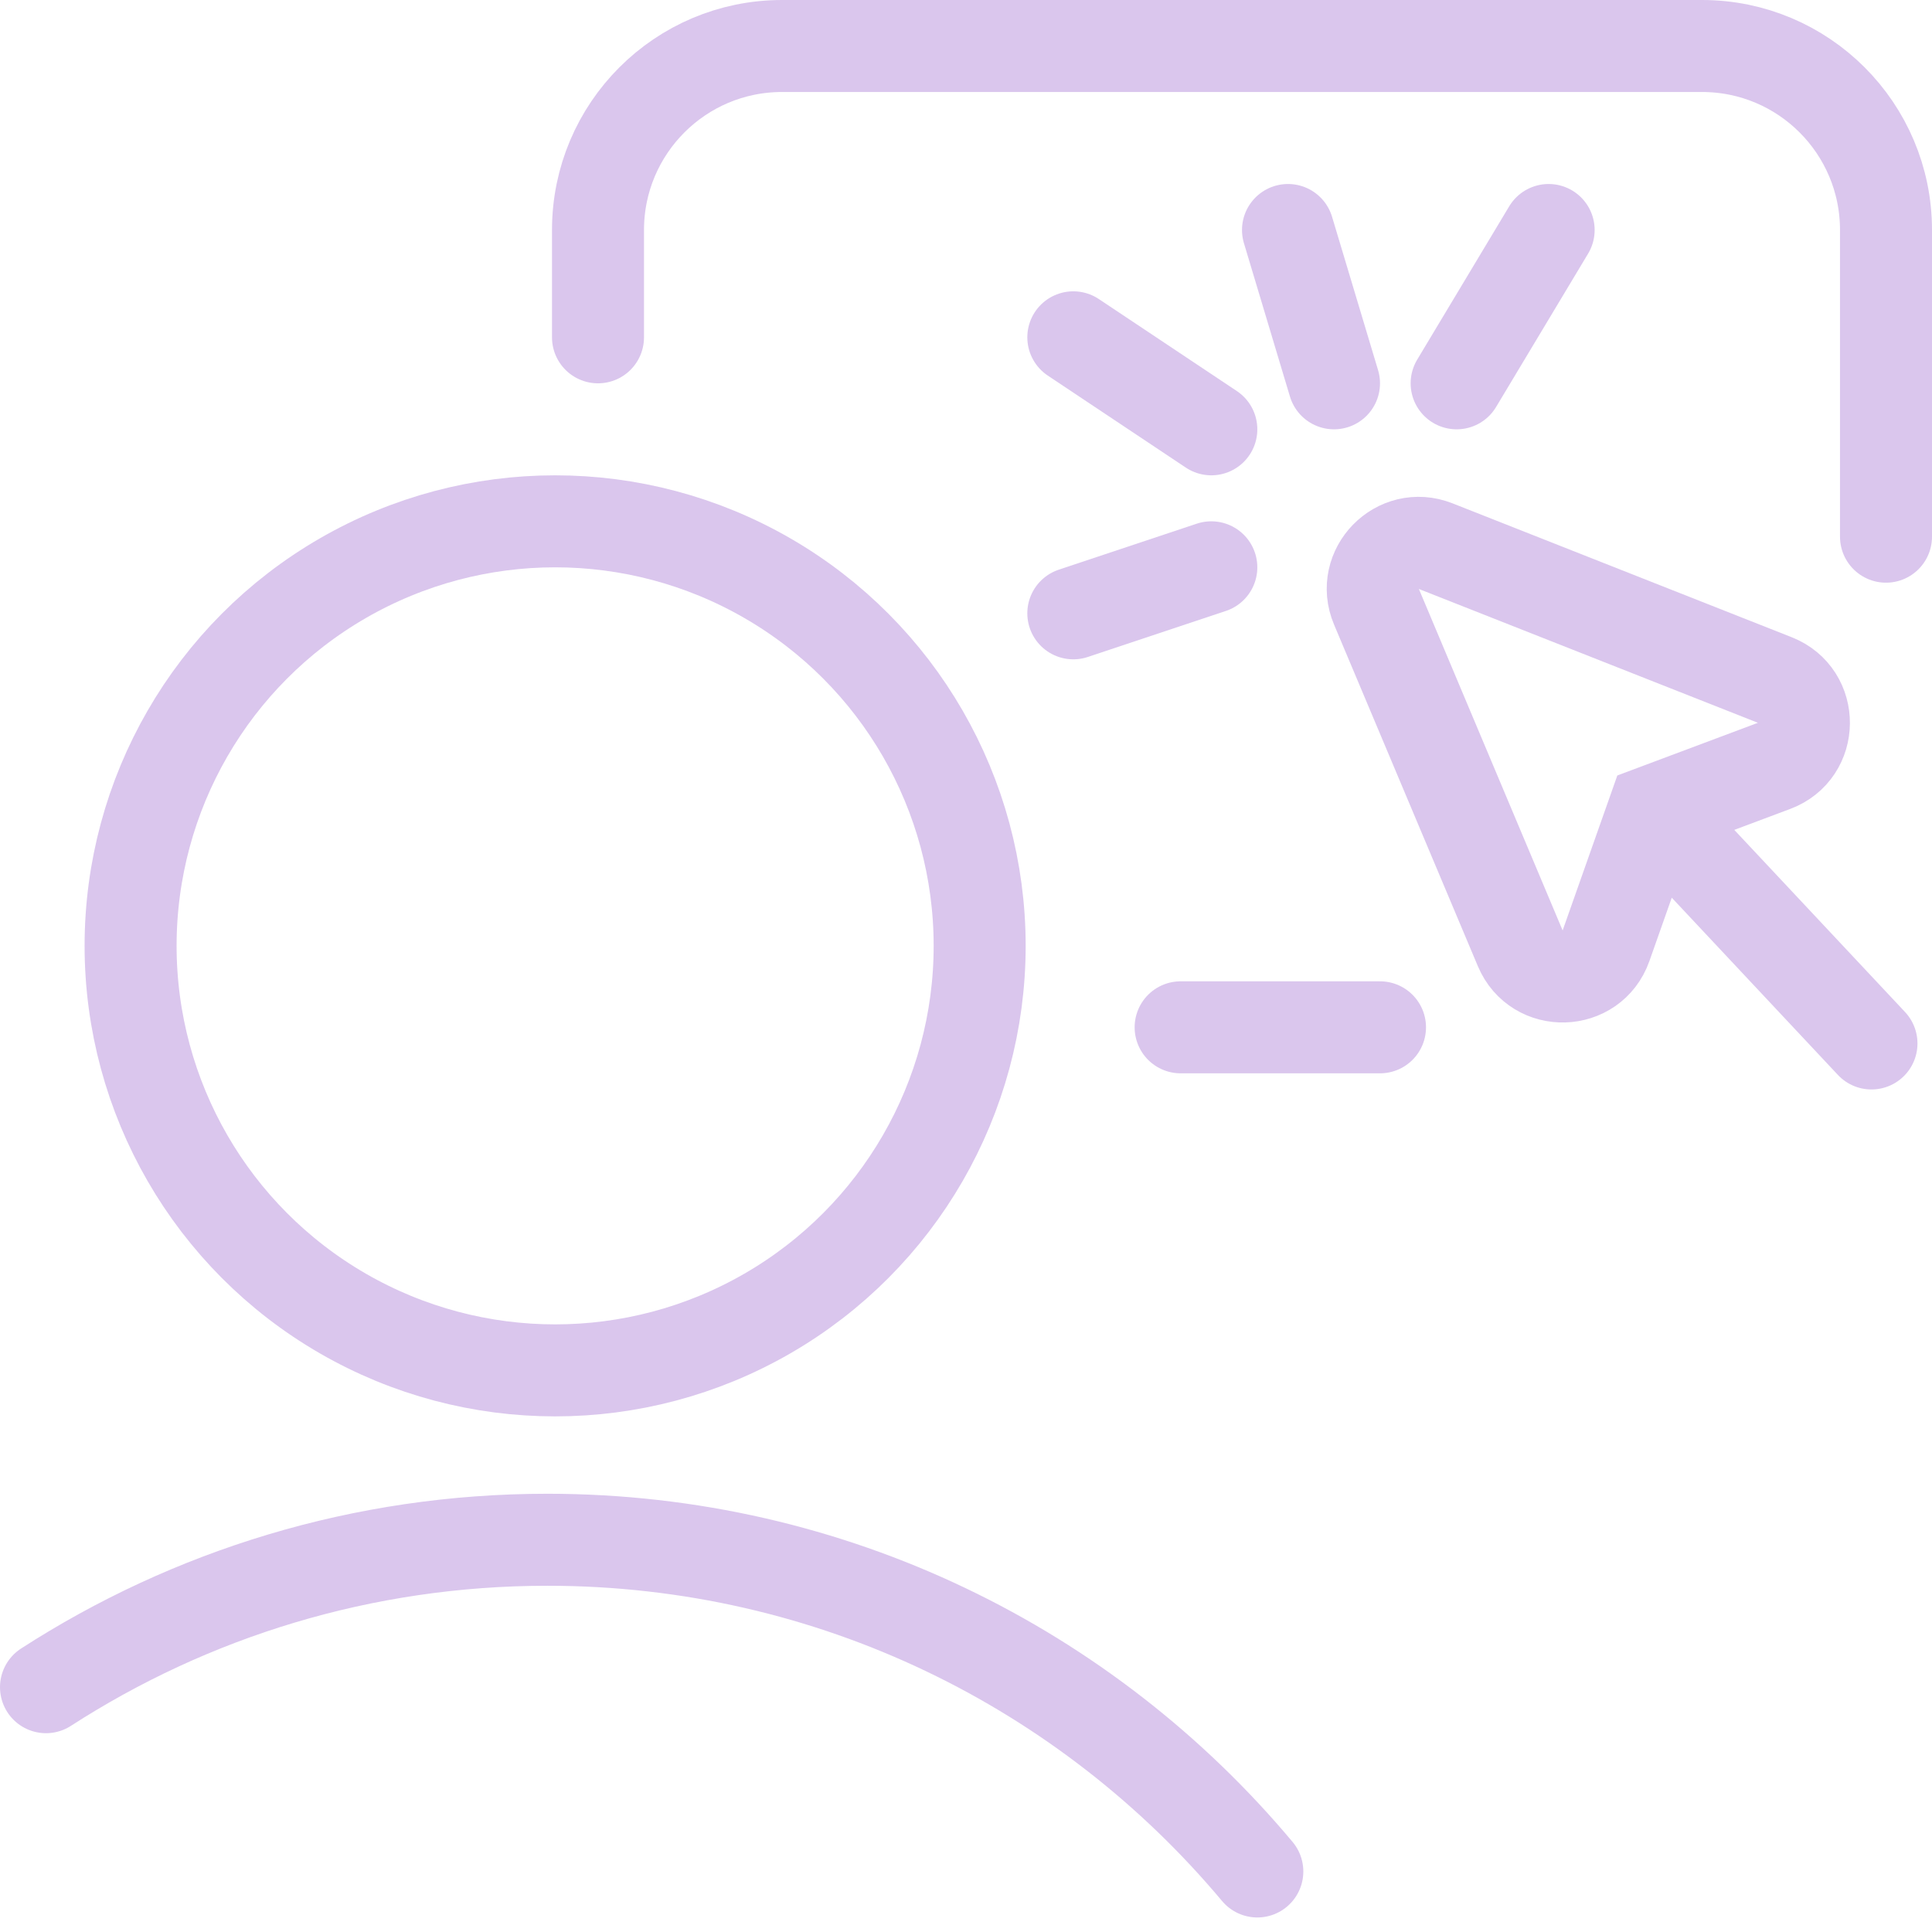
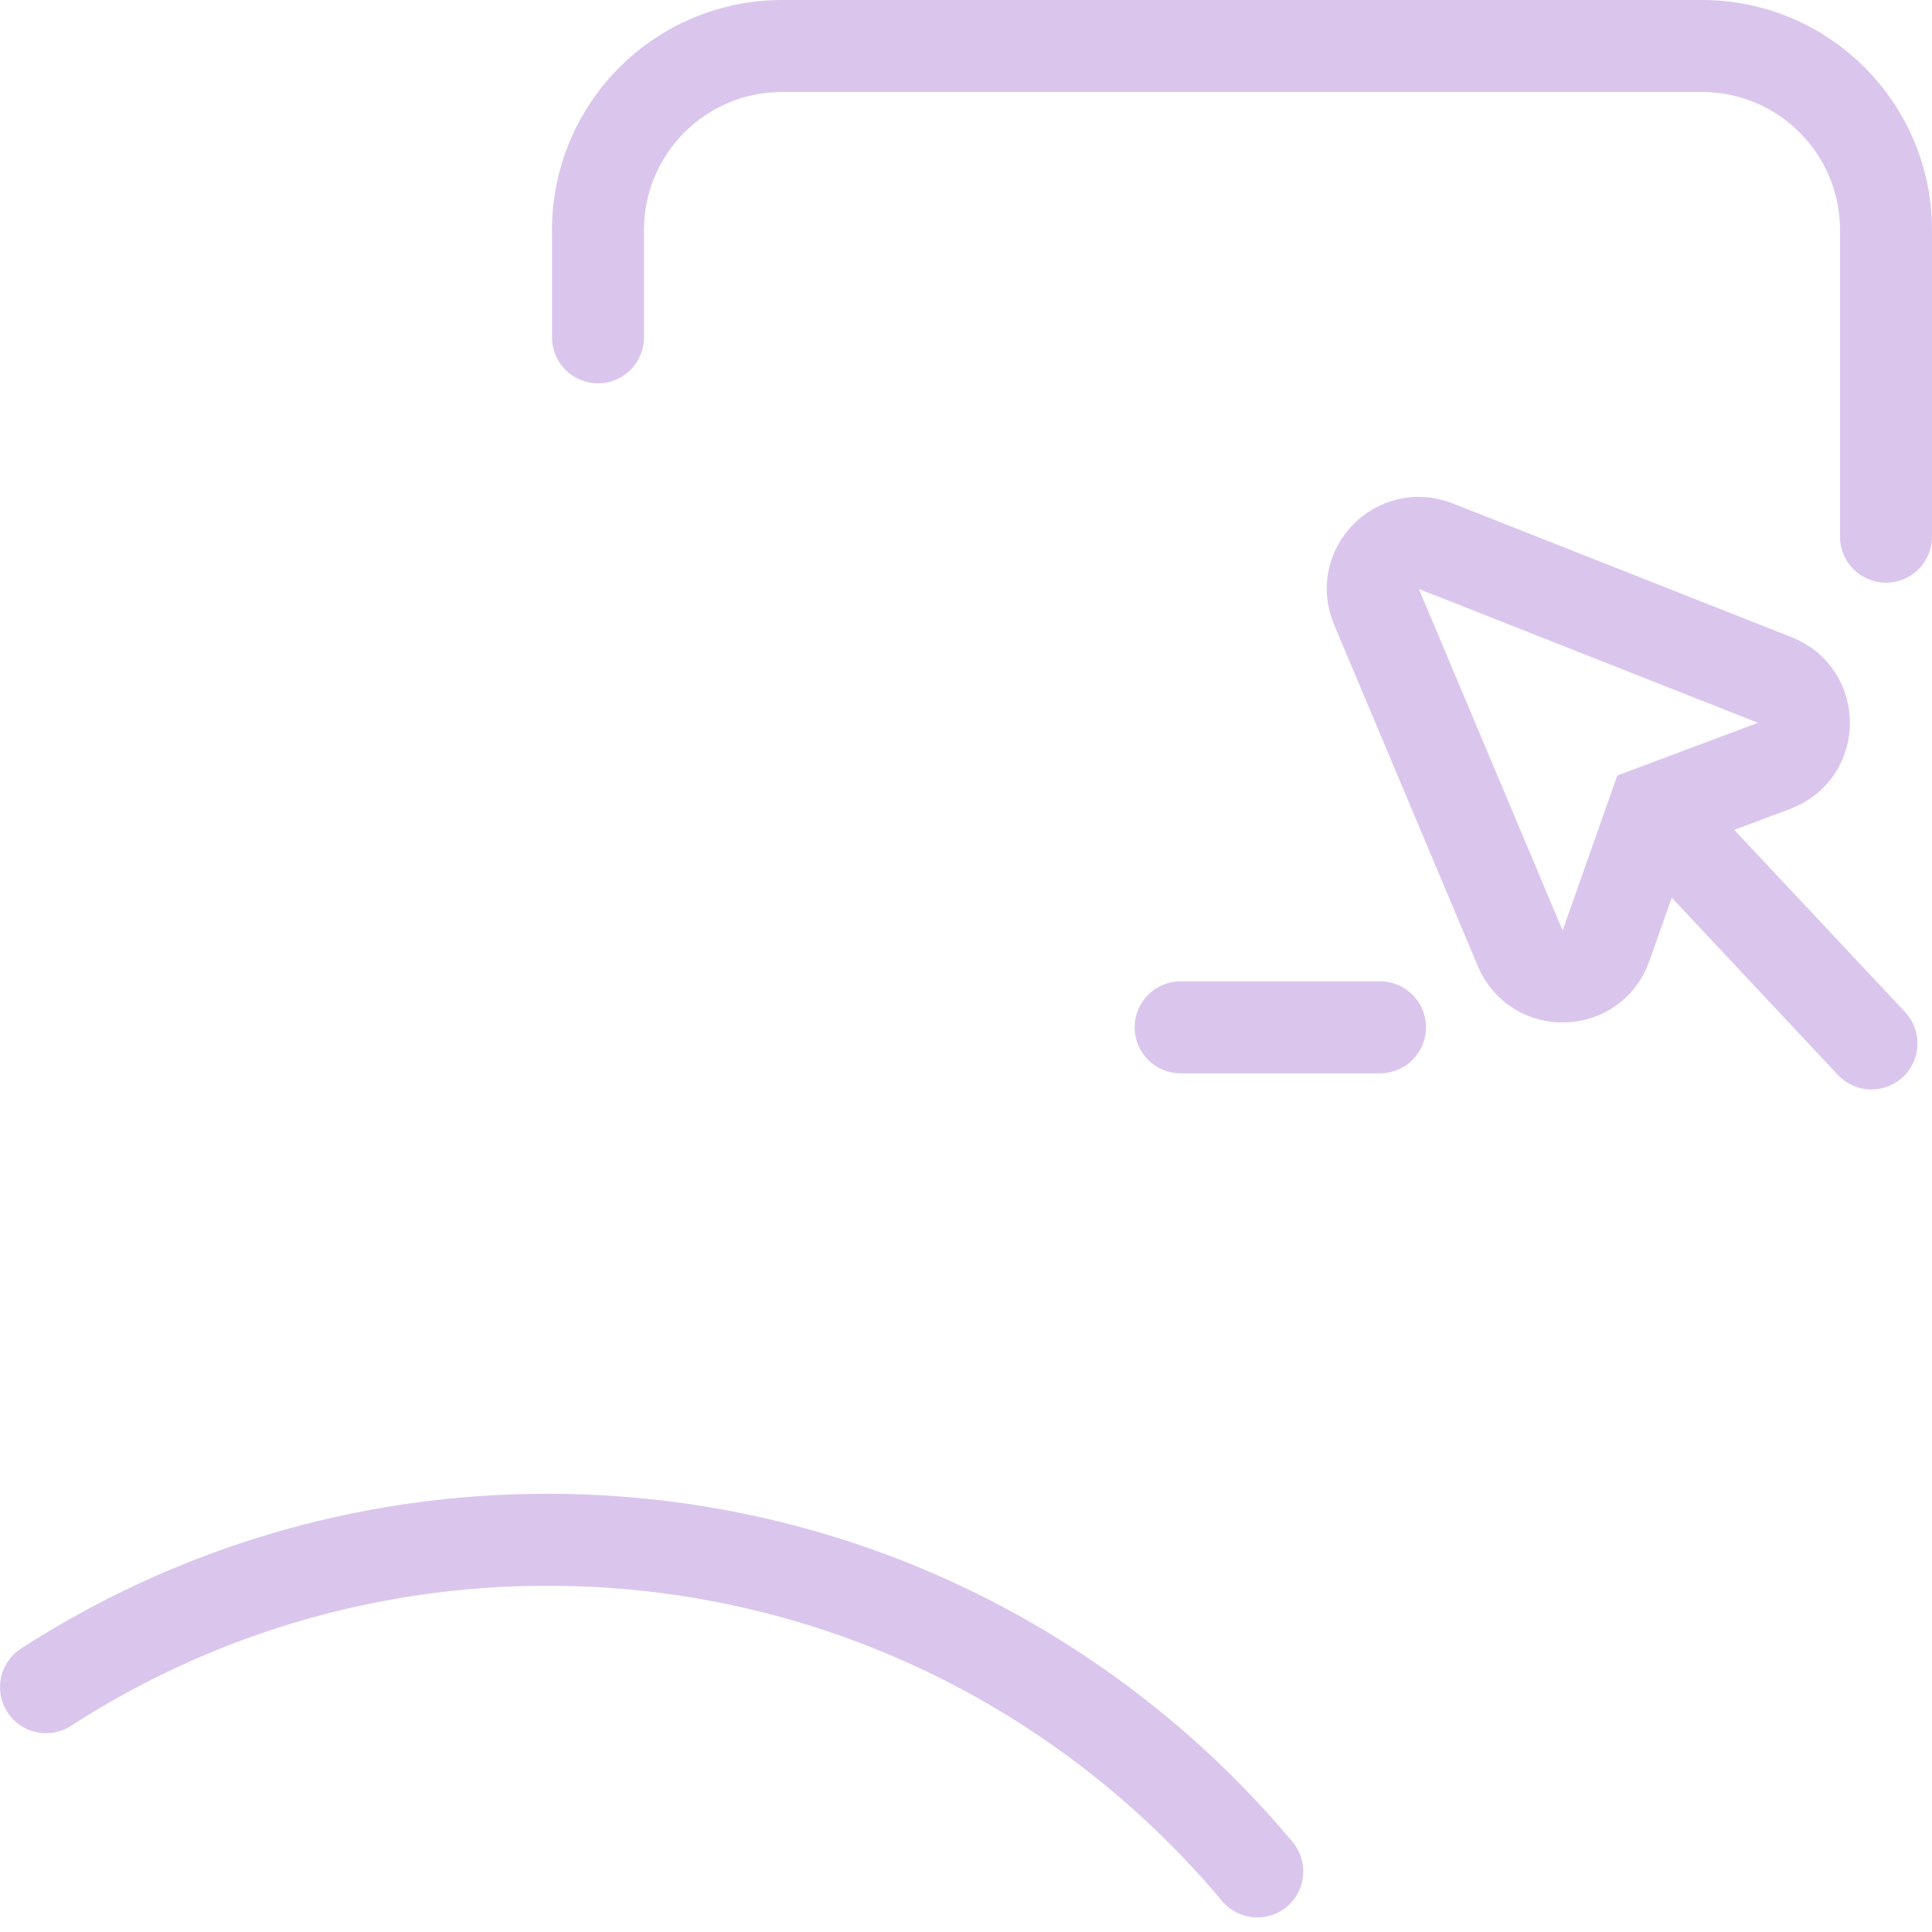
<svg xmlns="http://www.w3.org/2000/svg" width="42" height="42" viewBox="0 0 42 42" fill="none">
  <path d="M1 36.678C4.141 34.65 7.883 33.473 11.899 33.473C18.098 33.473 23.642 36.276 27.333 40.684" stroke="#DAC6ED" stroke-width="2" stroke-linecap="round" />
-   <circle cx="12.068" cy="20.562" r="9.229" stroke="#DAC6ED" stroke-width="2" stroke-linecap="round" />
  <path d="M13 7.333V5C13 2.791 14.791 1 17 1H37C39.209 1 41 2.791 41 5V11.667M25.666 22.333H30" stroke="#DAC6ED" stroke-width="2" stroke-linecap="round" />
  <path d="M35.947 17.631L34.913 20.561C34.609 21.423 33.404 21.458 33.049 20.616L29.923 13.191C29.579 12.375 30.388 11.548 31.211 11.873L38.583 14.783C39.434 15.119 39.424 16.328 38.567 16.649L35.947 17.631ZM35.947 17.631L40.684 22.684" stroke="#DAC6ED" stroke-width="2" stroke-linecap="round" />
-   <path d="M31.666 8.333L33.666 5M29 8.333L28 5M26.333 9.333L23.333 7.333M26.333 12.333L23.333 13.333" stroke="#DAC6ED" stroke-width="2" stroke-linecap="round" />
</svg>